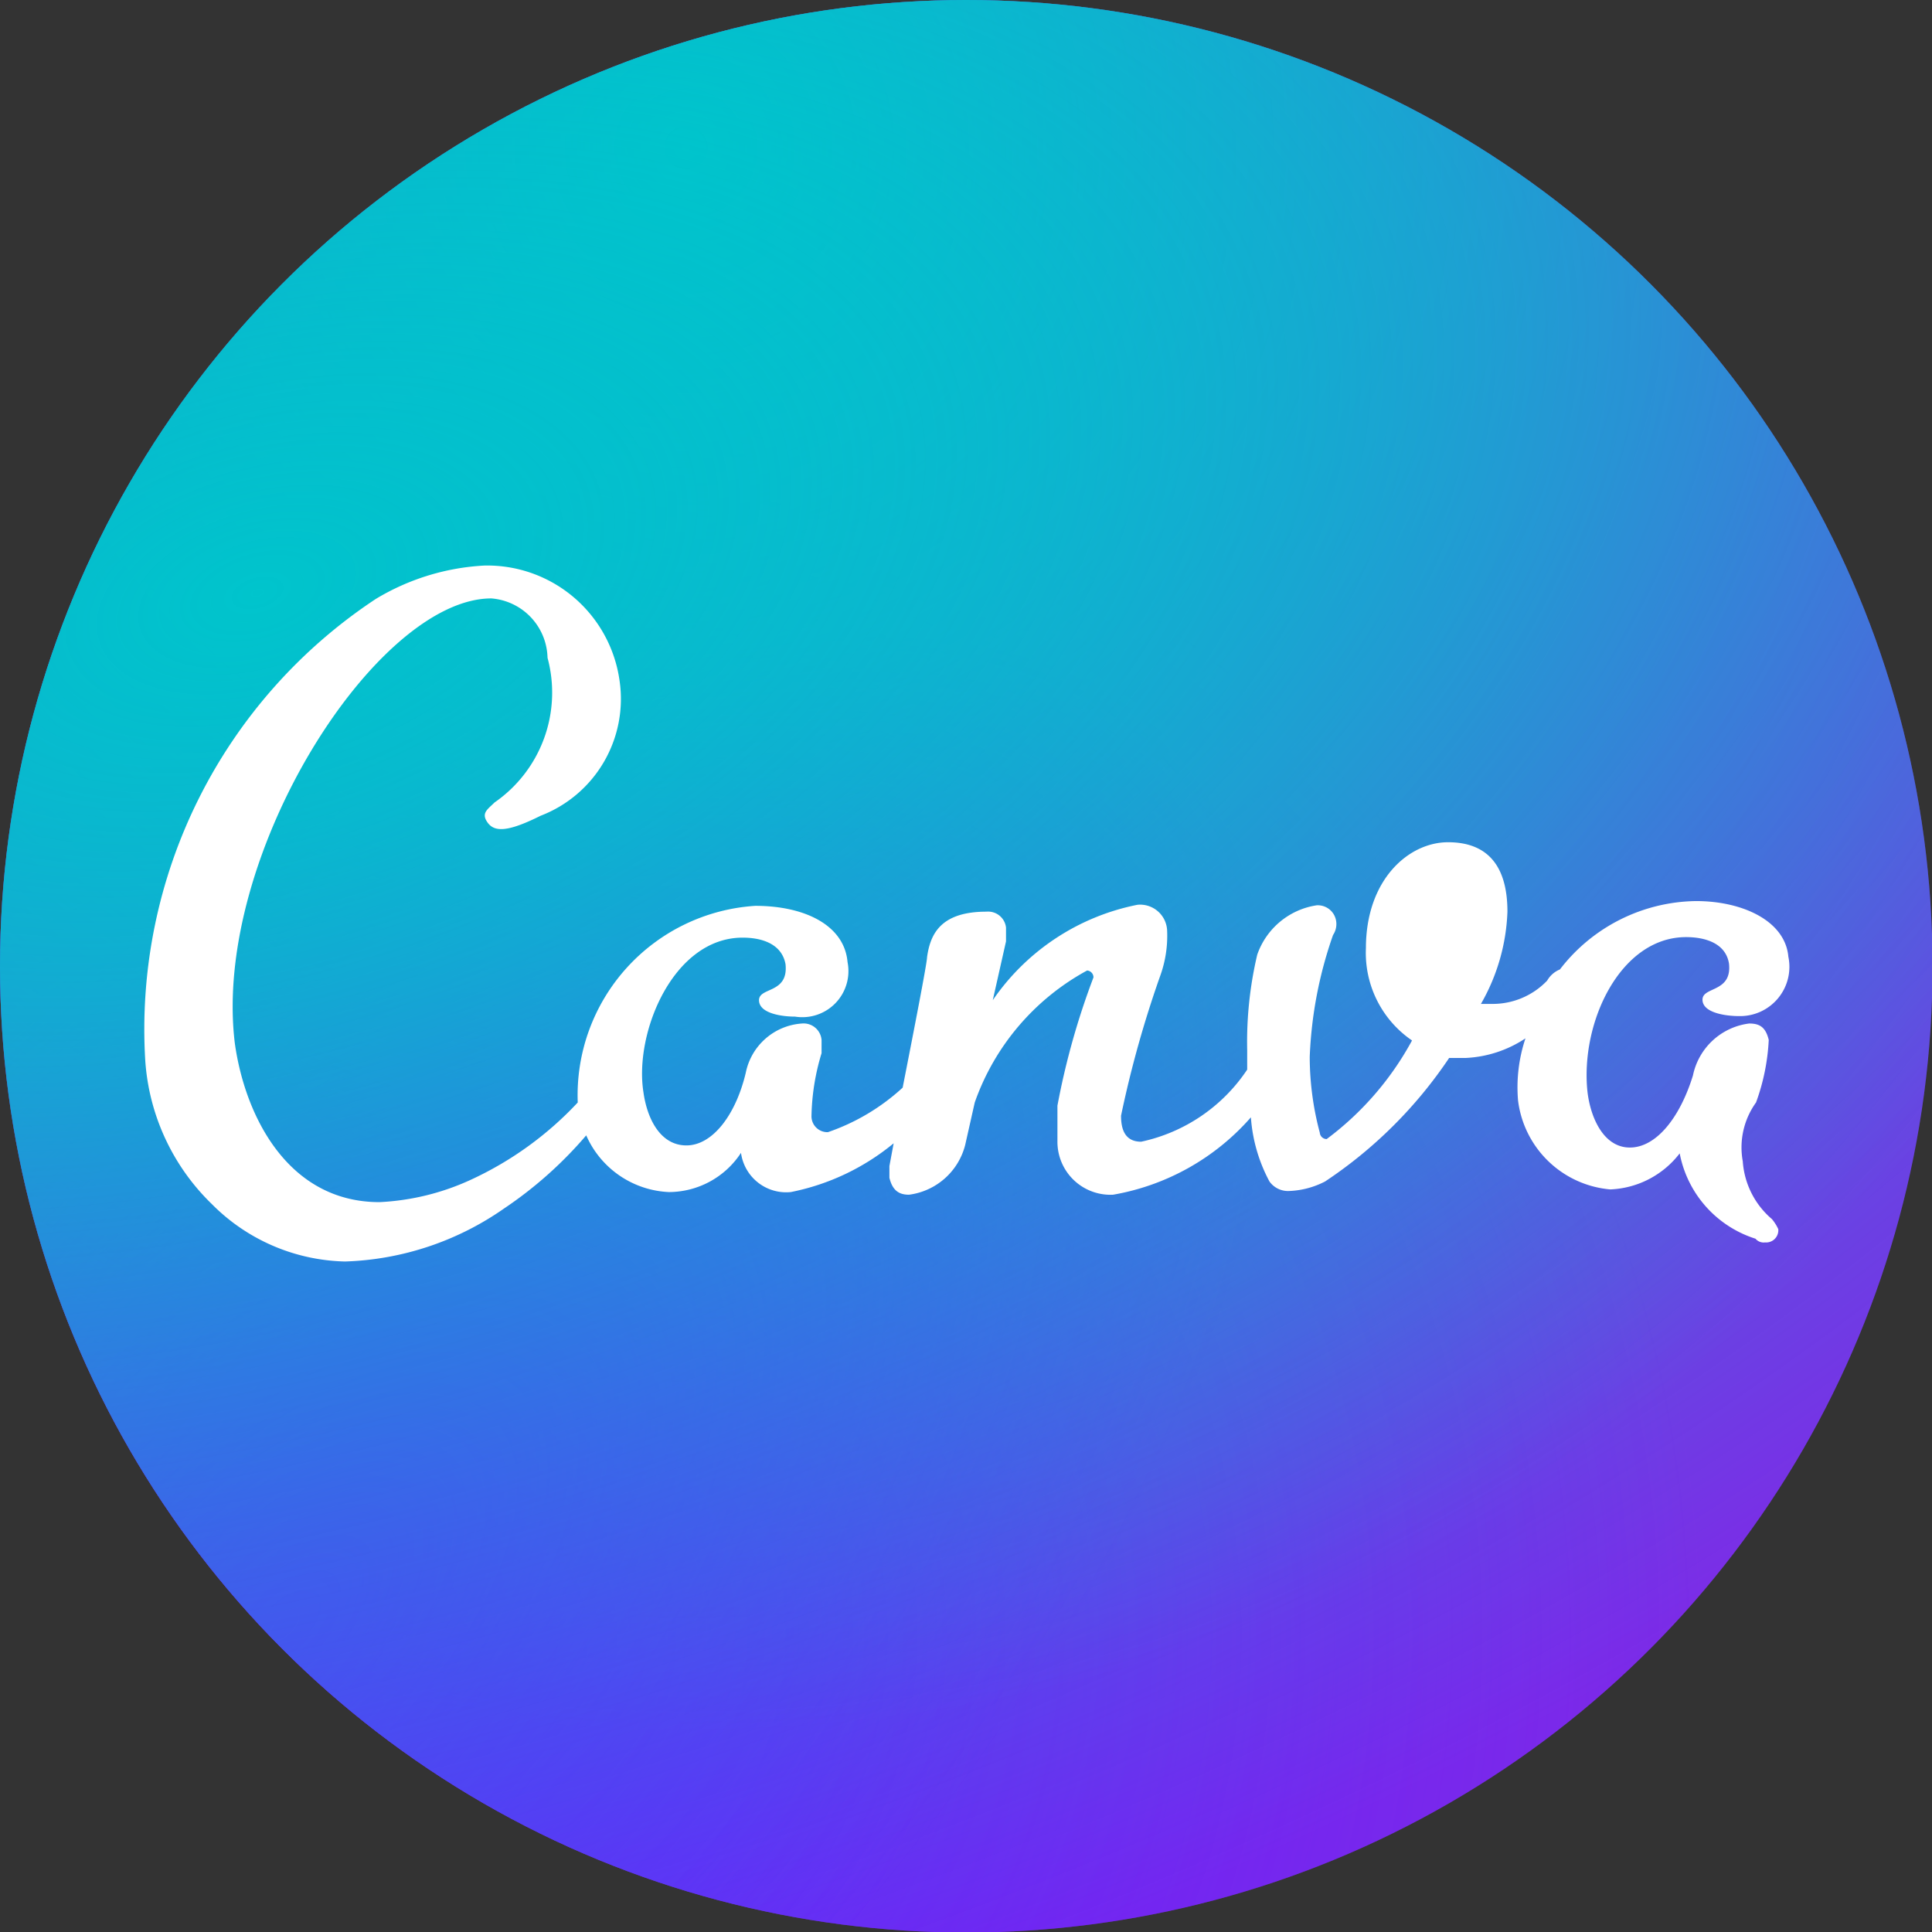
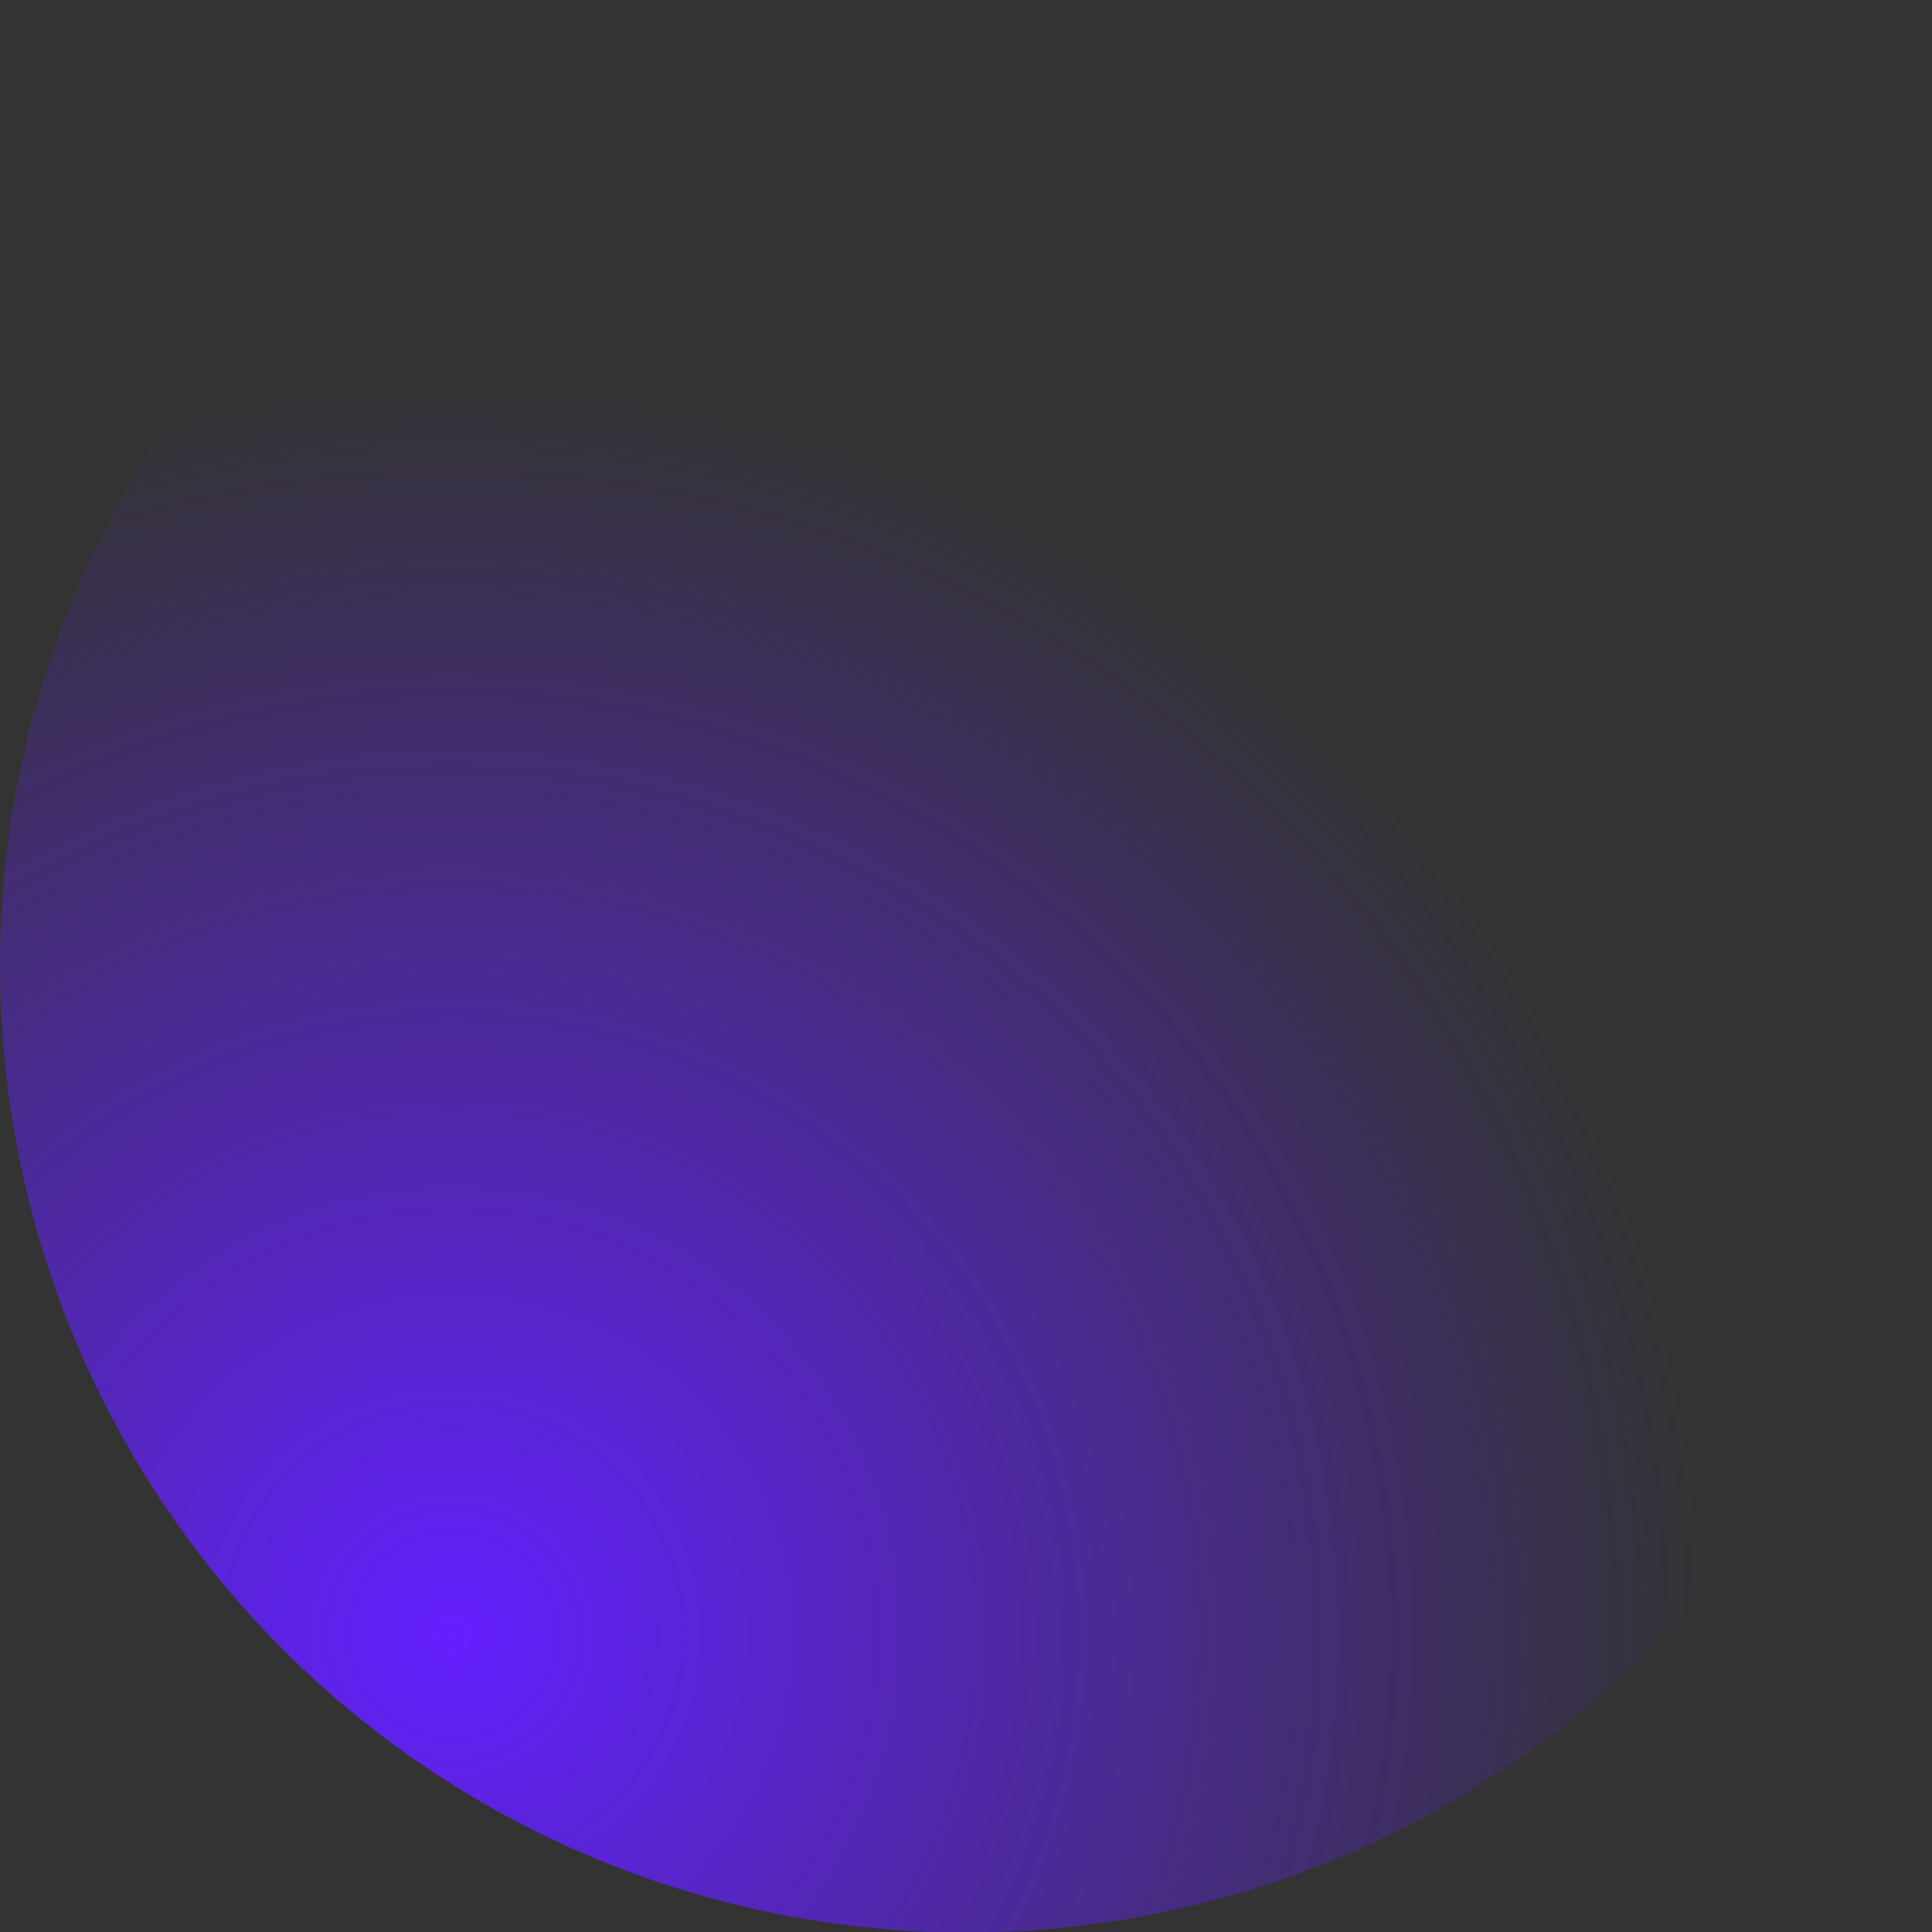
<svg xmlns="http://www.w3.org/2000/svg" xmlns:xlink="http://www.w3.org/1999/xlink" viewBox="0 0 36.45 36.45">
  <rect x="0" y="0" width="36.45" height="36.45" fill="#333333" stroke="none" />
  <defs>
    <style>.cls-1{fill:#7d2ae7;}.cls-2{fill:url(#radial-gradient);}.cls-3{fill:url(#radial-gradient-2);}.cls-4{fill:url(#radial-gradient-3);}.cls-5{fill:url(#radial-gradient-4);}.cls-6{fill:#fff;}</style>
    <radialGradient gradientUnits="userSpaceOnUse" gradientTransform="matrix(255.42, -298.18, -298.18, -255.42, 233105.1, -48880.13)" r="0.07" cy="369.84" cx="-480.85" id="radial-gradient">
      <stop stop-color="#6420ff" offset="0" />
      <stop stop-opacity="0" stop-color="#6420ff" offset="1" />
    </radialGradient>
    <radialGradient gradientUnits="userSpaceOnUse" gradientTransform="matrix(255.83, 361.36, 361.36, -255.83, -11315.15, 268172.57)" r="0.07" cy="370.85" cx="-479.56" id="radial-gradient-2">
      <stop stop-color="#00c4cc" offset="0" />
      <stop stop-opacity="0" stop-color="#00c4cc" offset="1" />
    </radialGradient>
    <radialGradient xlink:href="#radial-gradient" gradientTransform="matrix(273.33, -275.2, -126.57, -125.71, 178060.09, -85942.74)" r="0.07" cy="368.56" cx="-480.77" id="radial-gradient-3" />
    <radialGradient gradientUnits="userSpaceOnUse" gradientTransform="matrix(159.24, 366.57, 614.09, -266.76, -151459.22, 274746.76)" r="0.07" cy="371" cx="-479.5" id="radial-gradient-4">
      <stop stop-opacity="0.73" stop-color="#00c4cc" offset="0" />
      <stop stop-color="#00c4cc" offset="0" />
      <stop stop-opacity="0" stop-color="#00c4cc" offset="1" />
    </radialGradient>
  </defs>
  <g id="Layer_2">
    <g id="Layer_1-2">
-       <circle r="18.23" cy="18.23" cx="18.23" class="cls-1" />
      <circle r="18.23" cy="18.23" cx="18.23" class="cls-2" />
-       <circle r="18.23" cy="18.23" cx="18.23" class="cls-3" />
-       <circle r="18.23" cy="18.23" cx="18.23" class="cls-4" />
-       <circle r="18.23" cy="18.23" cx="18.23" class="cls-5" />
-       <path d="M9.14,10.67a2.52,2.52,0,0,1,2.55,2.18,2.36,2.36,0,0,1-1.49,2.54c-.62.31-.87.31-1,.13s0-.25.13-.38a2.52,2.52,0,0,0,1-2.73,1.15,1.15,0,0,0-1.06-1.12c-2.17,0-5.27,4.85-4.84,8.39.19,1.37,1,3,2.73,3a4.64,4.64,0,0,0,1.74-.43,6.45,6.45,0,0,0,2-1.45,3.58,3.58,0,0,1,3.35-3.71c.94,0,1.68.37,1.74,1.06A.87.87,0,0,1,15,19.18c-.25,0-.68-.06-.68-.31s.56-.12.5-.68c-.07-.38-.44-.5-.81-.5-1.31,0-2.05,1.8-1.87,2.92.07.5.32,1,.81,1s.93-.57,1.12-1.37a1.16,1.16,0,0,1,1.06-.93.34.34,0,0,1,.37.31v.25a4.32,4.32,0,0,0-.19,1.18.3.3,0,0,0,.31.31,4,4,0,0,0,1.41-.84c.21-1.07.46-2.35.46-2.46.06-.43.25-.86,1.12-.86a.34.34,0,0,1,.37.3v.26l-.25,1.11a4.33,4.33,0,0,1,2.73-1.8.51.51,0,0,1,.56.5,2.22,2.22,0,0,1-.12.81,20.4,20.4,0,0,0-.75,2.67c0,.25.07.49.38.49a3.21,3.21,0,0,0,2-1.36h0c0-.12,0-.24,0-.37a7.17,7.17,0,0,1,.19-1.8,1.41,1.41,0,0,1,1.12-.93.35.35,0,0,1,.37.31.37.37,0,0,1-.06.25,7.84,7.84,0,0,0-.44,2.3,5.55,5.55,0,0,0,.19,1.43.13.13,0,0,0,.13.12,5.71,5.71,0,0,0,1.61-1.86,2,2,0,0,1-.87-1.74c0-1.3.81-2,1.55-2s1.12.44,1.12,1.31a3.75,3.75,0,0,1-.5,1.74h.19a1.42,1.42,0,0,0,1.06-.44.49.49,0,0,1,.24-.21A3.29,3.29,0,0,1,32,17c.87,0,1.68.37,1.74,1.05a.93.93,0,0,1-.93,1.12h0c-.25,0-.69-.06-.69-.31s.56-.13.5-.68c-.06-.38-.44-.5-.81-.5-1.24,0-2,1.61-1.86,2.92.06.5.31,1.05.8,1.05s.94-.55,1.19-1.36A1.24,1.24,0,0,1,33,19.31c.19,0,.31.06.37.31a4,4,0,0,1-.24,1.18,1.45,1.45,0,0,0-.25,1.11A1.57,1.57,0,0,0,33.43,23a.84.84,0,0,1,.12.19.23.23,0,0,1-.25.25.2.2,0,0,1-.18-.07,2.1,2.1,0,0,1-1.43-1.61,1.74,1.74,0,0,1-1.31.68,1.92,1.92,0,0,1-1.74-1.68,2.92,2.92,0,0,1,.14-1.17,2.22,2.22,0,0,1-1.13.37h-.31A8.43,8.43,0,0,1,25,22.29a1.6,1.6,0,0,1-.68.18.43.43,0,0,1-.37-.18,3,3,0,0,1-.35-1.21A4.47,4.47,0,0,1,21,22.54a1,1,0,0,1-1.05-1v-.68a14.11,14.11,0,0,1,.68-2.42.13.13,0,0,0-.12-.13,4.55,4.55,0,0,0-2.12,2.49l-.18.8a1.26,1.26,0,0,1-1.06.94c-.18,0-.31-.07-.37-.32V22l.08-.43a4.39,4.39,0,0,1-1.94.92.86.86,0,0,1-.94-.74,1.63,1.63,0,0,1-1.36.74,1.79,1.79,0,0,1-1.56-1.07,7.62,7.62,0,0,1-1.55,1.38,5.54,5.54,0,0,1-3,1A3.65,3.65,0,0,1,4,22.72,4.16,4.16,0,0,1,2.74,20a9.73,9.73,0,0,1,4.35-8.7A4.41,4.41,0,0,1,9.14,10.67Z" class="cls-6" />
    </g>
  </g>
</svg>